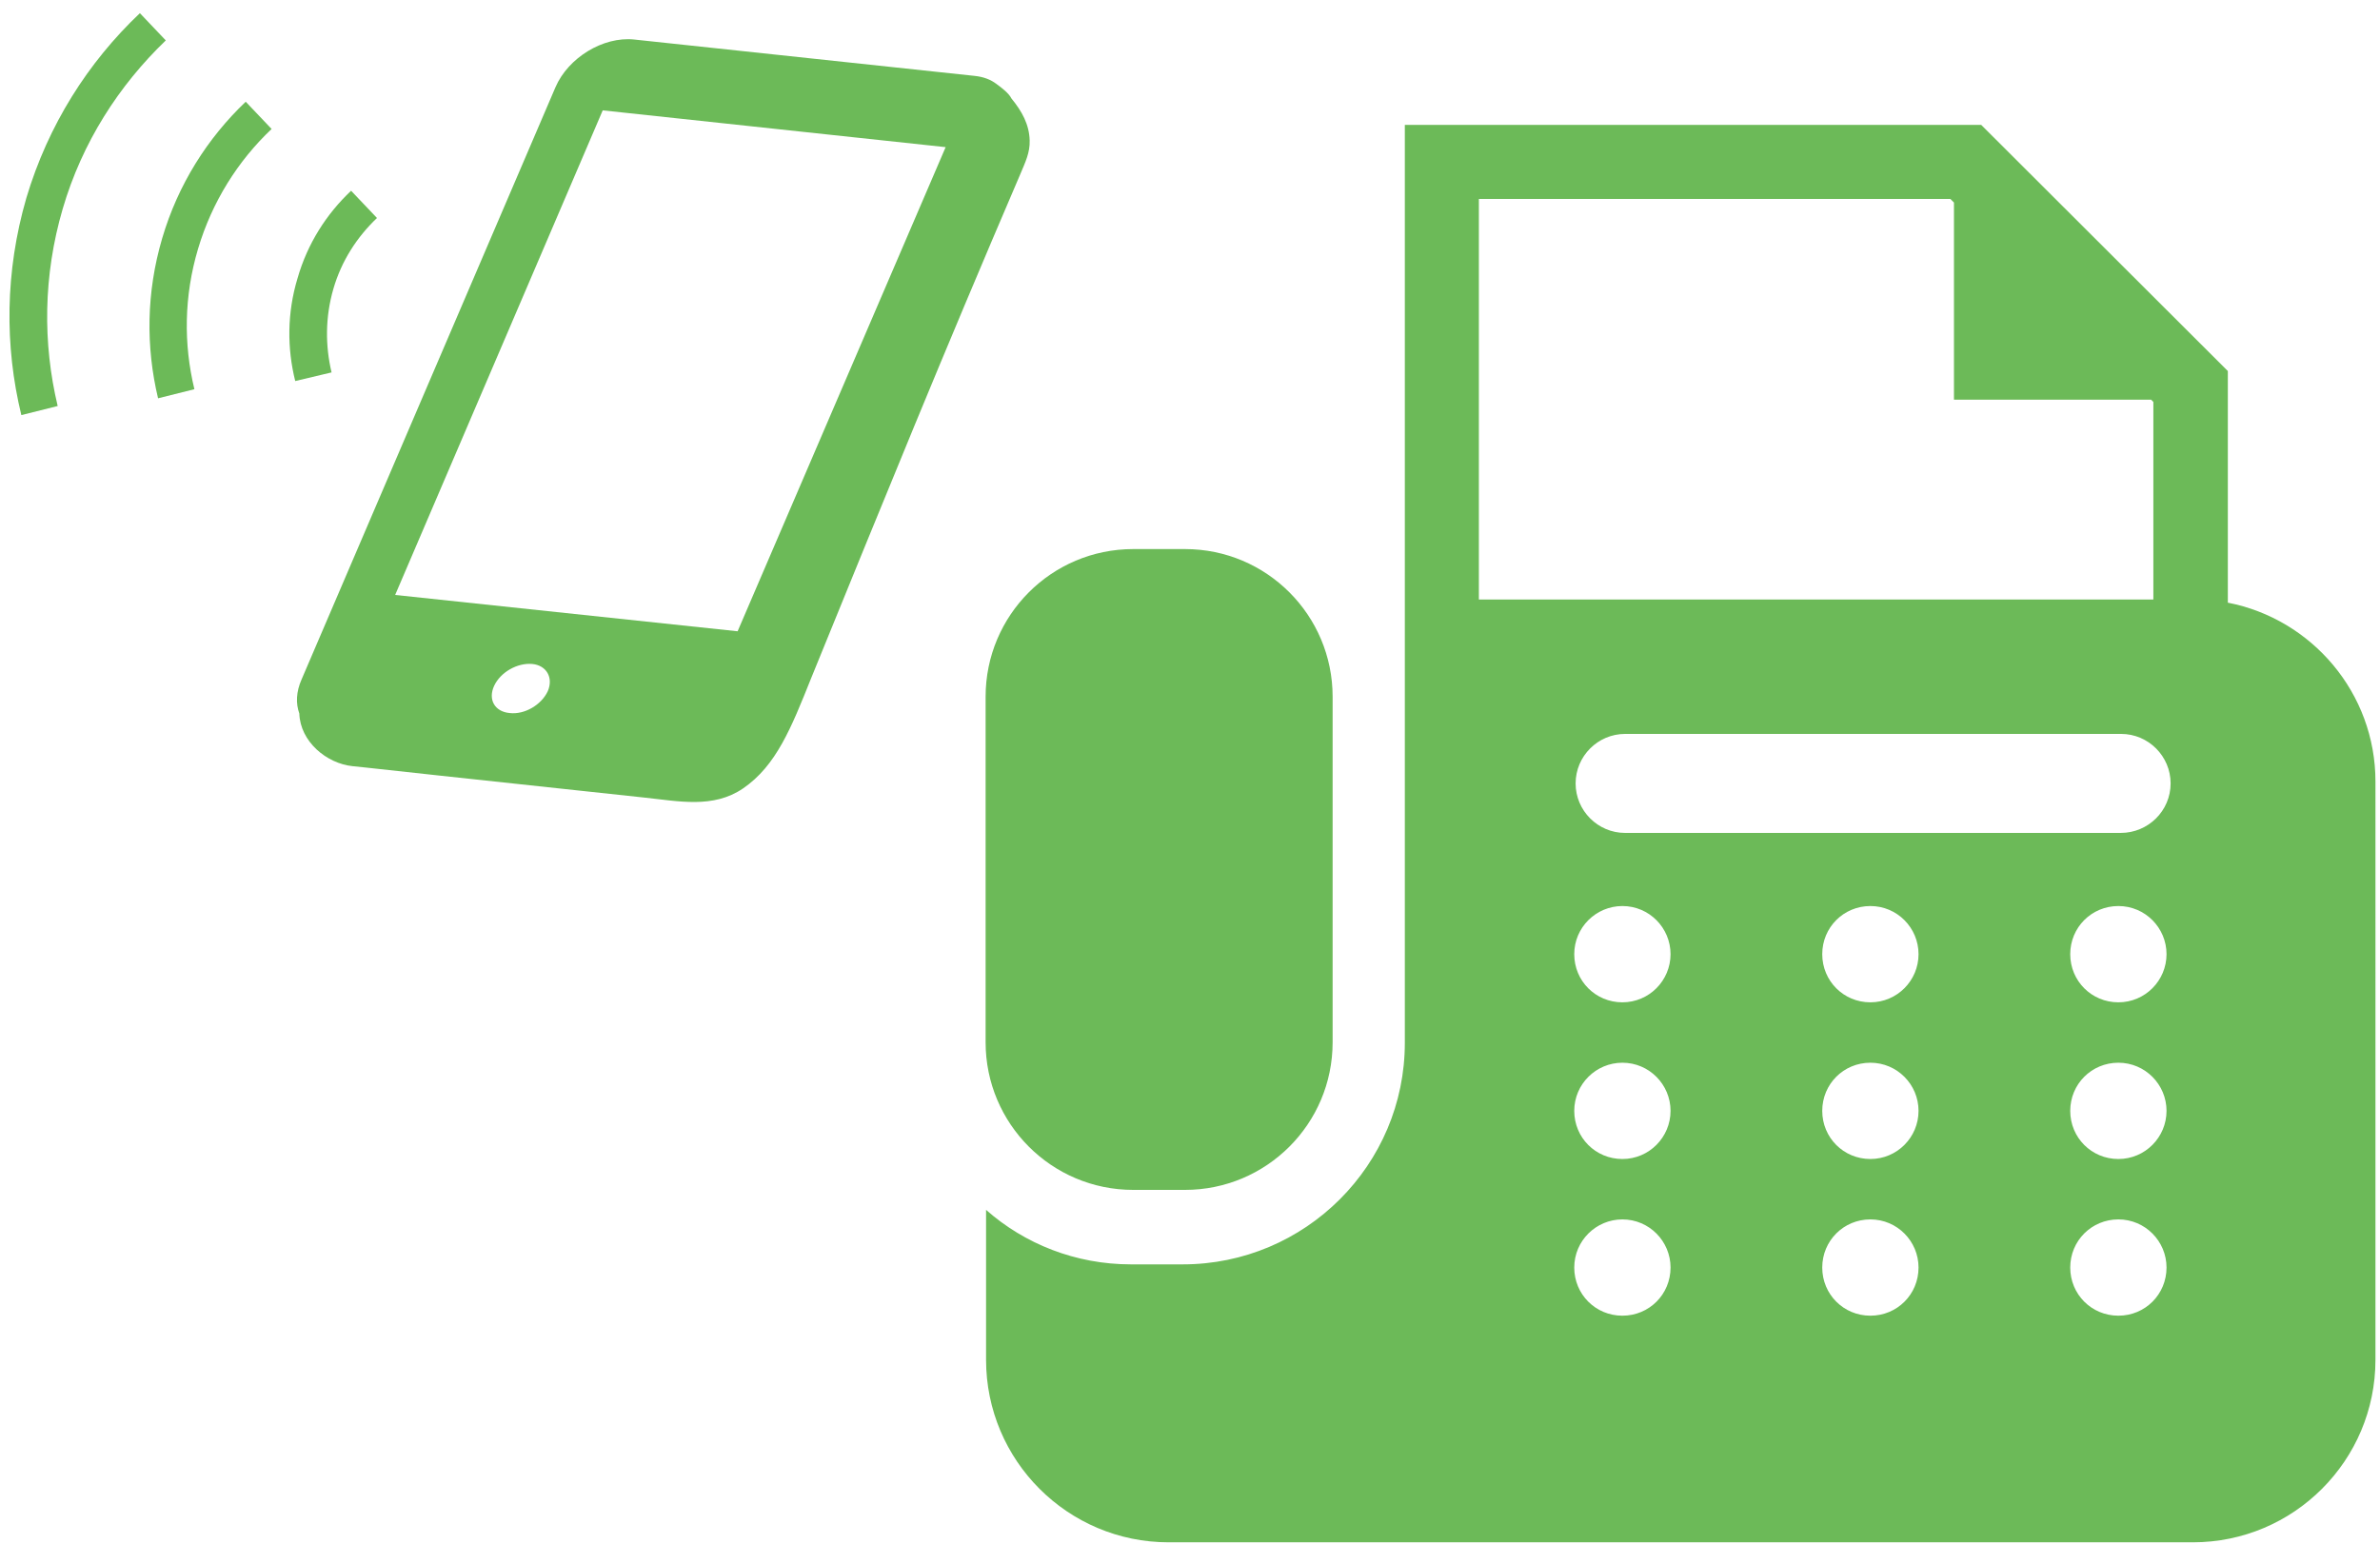
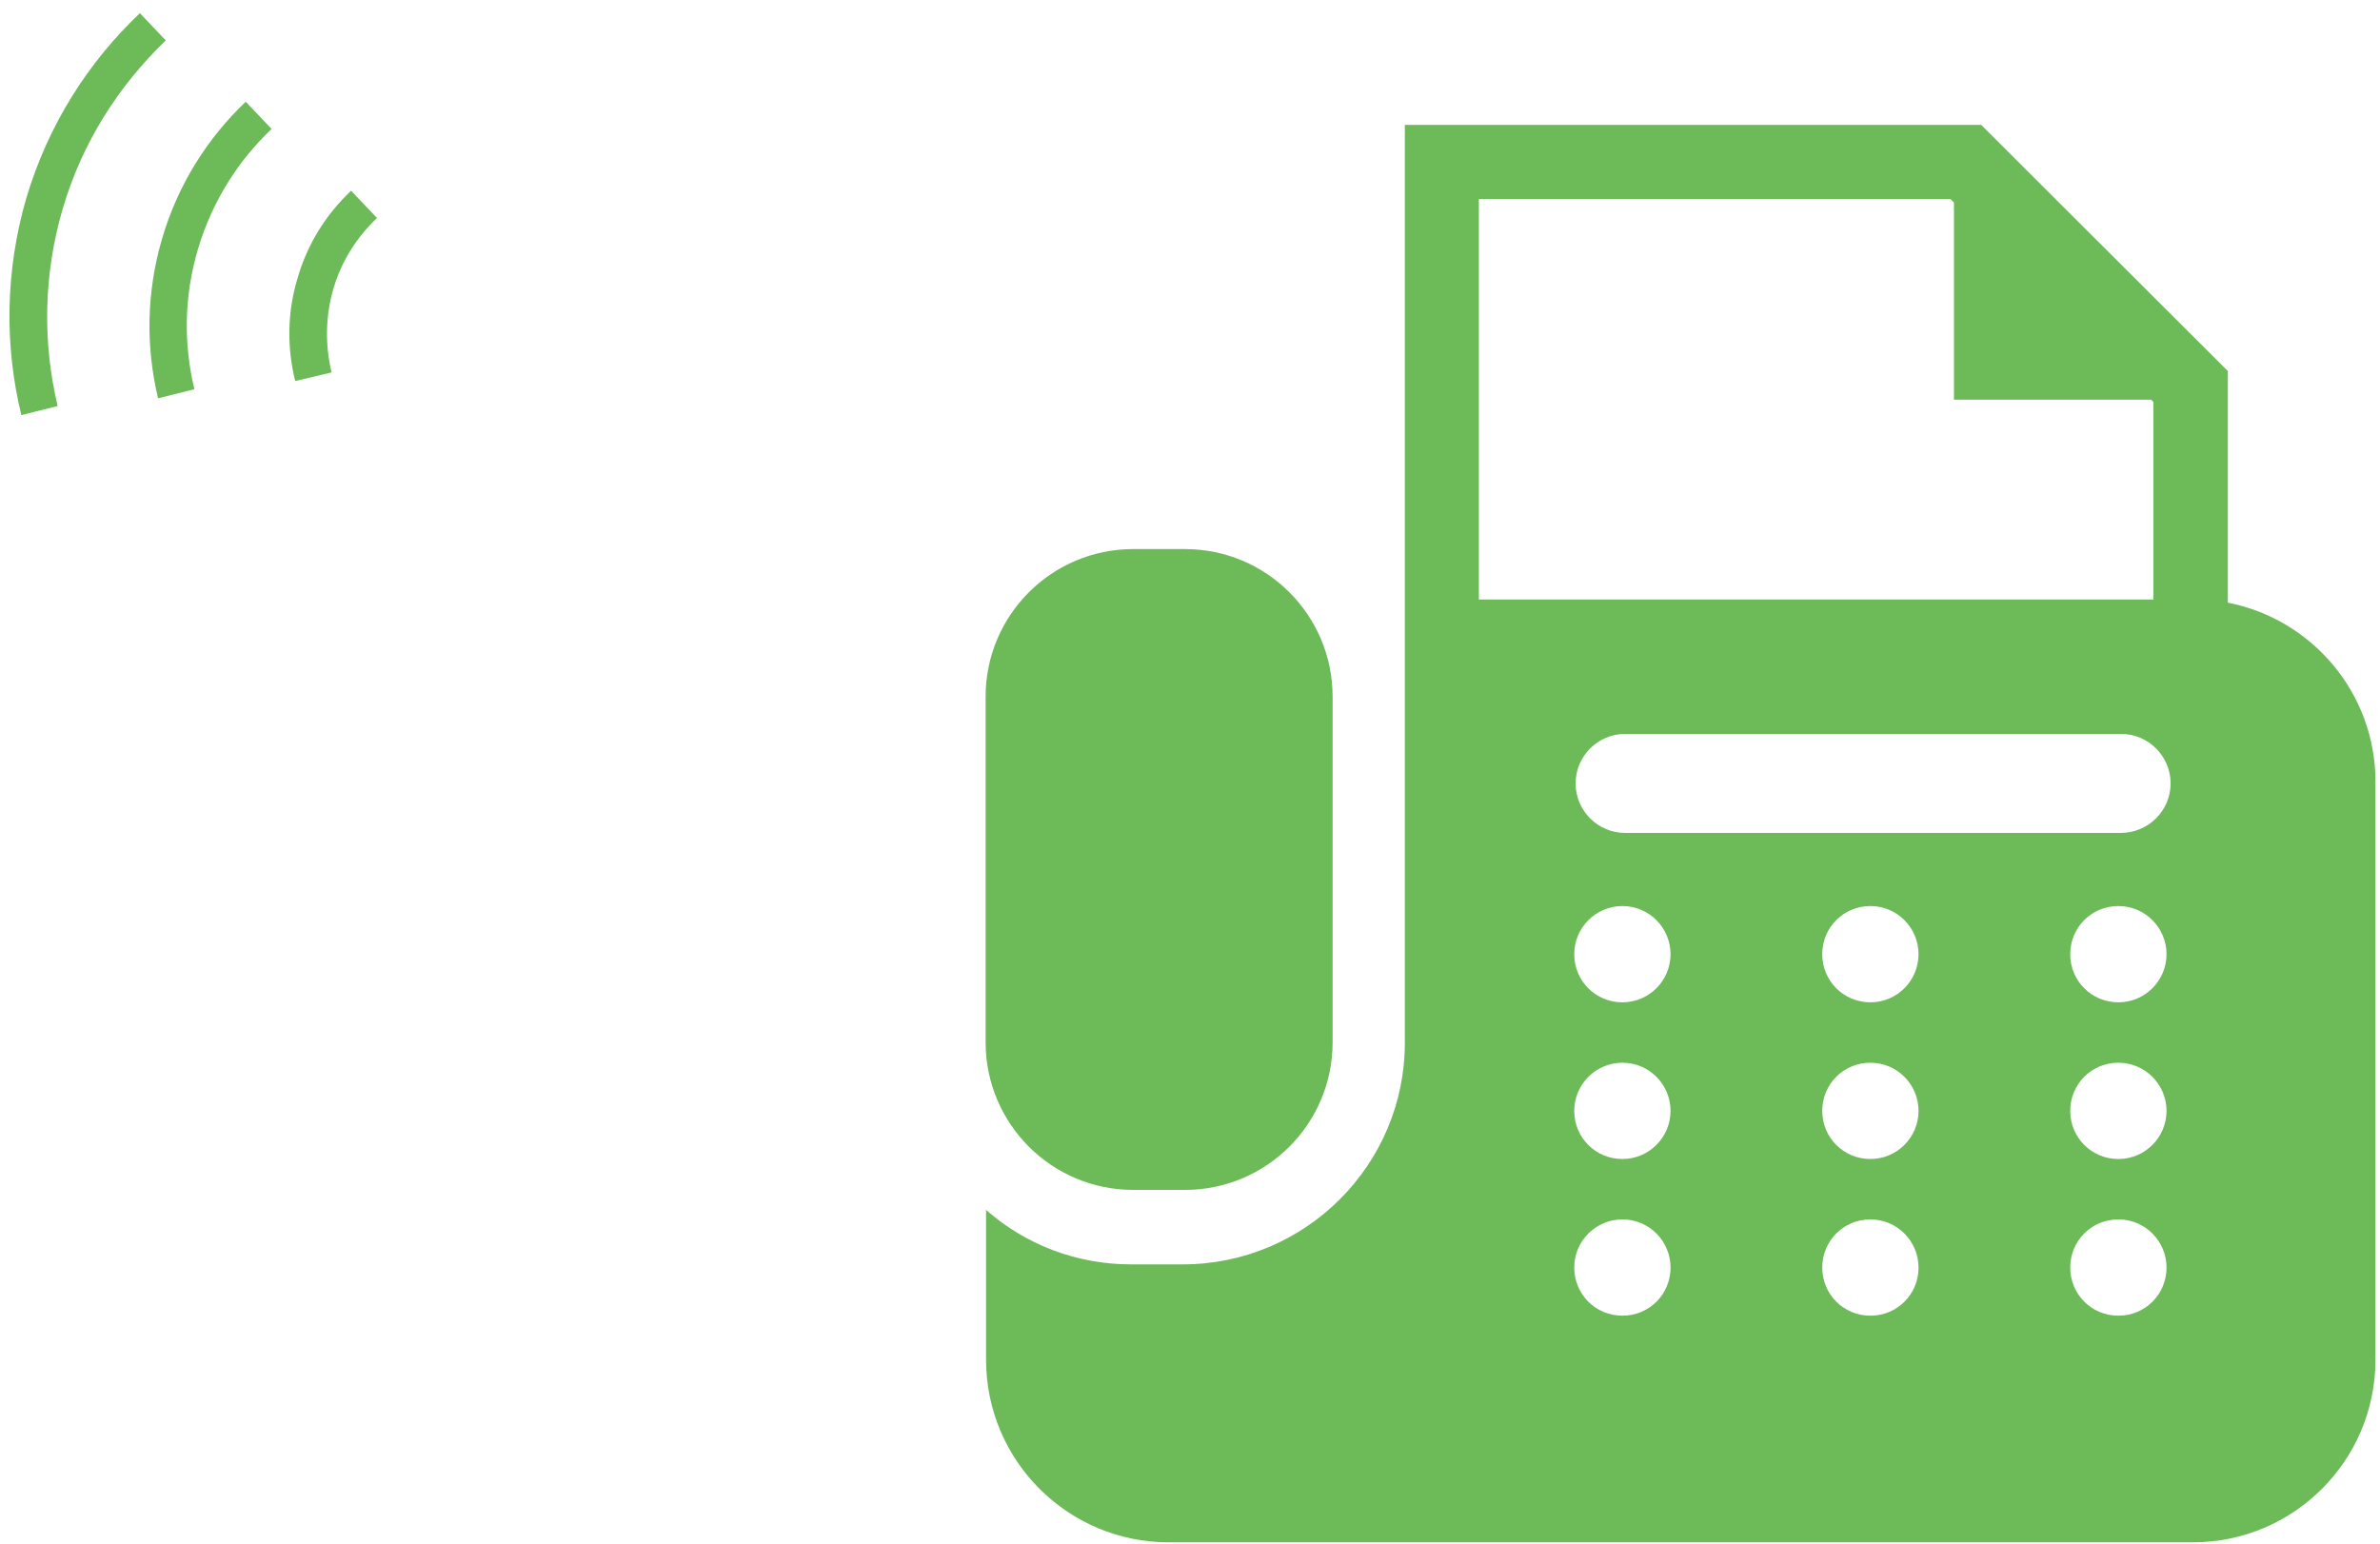
<svg xmlns="http://www.w3.org/2000/svg" version="1.1" id="_x32_" x="0px" y="0px" preserveAspectRatio="xMinYMid" viewBox="0 0 524 340" style="enable-background:new 0 0 524 340;" xml:space="preserve">
  <style type="text/css">
	.st0{fill:#6cba58;}
</style>
  <g>
    <path class="st0" d="M217,153.4v76.1c0,17.9,14.5,32.5,32.5,32.5h11.4c17.9,0,32.5-14.5,32.5-32.5v-76.1   c0-17.9-14.5-32.5-32.5-32.5h-11.4C231.5,120.9,217,135.5,217,153.4z" />
    <path class="st0" d="M490.5,132.7v-51l-54.3-54.2h-3.4H309.3v104.5v14.6v16.4v53.2v13.4c0,26.9-21.9,48.8-48.9,48.8h-11.4   c-12.2,0-23.4-4.5-31.9-12v33c0,22.2,18,40.2,40.2,40.2h225.5c22.2,0,40.2-18,40.2-40.2V172.1C523,152.6,509,136.3,490.5,132.7z    M325.6,43.8h103.8l0.8,0.8V88h43.4l0.5,0.5v43.5H325.6V43.8z M357.2,289.7c-5.9,0-10.6-4.7-10.6-10.6c0-5.9,4.8-10.6,10.6-10.6   c5.9,0,10.6,4.8,10.6,10.6C367.8,285,363.1,289.7,357.2,289.7z M357.2,255.2c-5.9,0-10.6-4.7-10.6-10.6c0-5.9,4.8-10.6,10.6-10.6   c5.9,0,10.6,4.8,10.6,10.6C367.8,250.4,363.1,255.2,357.2,255.2z M357.2,220.7c-5.9,0-10.6-4.7-10.6-10.6c0-5.9,4.8-10.6,10.6-10.6   c5.9,0,10.6,4.8,10.6,10.6C367.8,215.9,363.1,220.7,357.2,220.7z M411.8,289.7c-5.9,0-10.6-4.7-10.6-10.6c0-5.9,4.7-10.6,10.6-10.6   c5.9,0,10.6,4.8,10.6,10.6C422.4,285,417.7,289.7,411.8,289.7z M411.8,255.2c-5.9,0-10.6-4.7-10.6-10.6c0-5.9,4.7-10.6,10.6-10.6   c5.9,0,10.6,4.8,10.6,10.6C422.4,250.4,417.7,255.2,411.8,255.2z M411.8,220.7c-5.9,0-10.6-4.7-10.6-10.6c0-5.9,4.7-10.6,10.6-10.6   c5.9,0,10.6,4.8,10.6,10.6C422.4,215.9,417.7,220.7,411.8,220.7z M466.4,289.7c-5.9,0-10.6-4.7-10.6-10.6c0-5.9,4.7-10.6,10.6-10.6   c5.9,0,10.6,4.8,10.6,10.6C477,285,472.3,289.7,466.4,289.7z M466.4,255.2c-5.9,0-10.6-4.7-10.6-10.6c0-5.9,4.7-10.6,10.6-10.6   c5.9,0,10.6,4.8,10.6,10.6C477,250.4,472.3,255.2,466.4,255.2z M466.4,220.7c-5.9,0-10.6-4.7-10.6-10.6c0-5.9,4.7-10.6,10.6-10.6   c5.9,0,10.6,4.8,10.6,10.6C477,215.9,472.3,220.7,466.4,220.7z M466.9,183.4H357.8c-6,0-10.9-4.9-10.9-10.9c0-6,4.9-10.9,10.9-10.9   h109.2c6,0,10.9,4.9,10.9,10.9C477.9,178.5,473,183.4,466.9,183.4z" />
-     <path class="st0" d="M226.7,30.9C226.7,30.9,226.7,30.9,226.7,30.9c-0.1-3.5-1.7-6.4-4-9.2c-0.6-1.2-2.2-2.4-3.3-3.2   c0,0-0.1-0.1-0.1-0.1c0,0,0,0.1,0.1,0.1c-1.3-1-2.9-1.6-4.9-1.8l-74.9-8c-6.8-0.7-14.5,4-17.3,10.5L66.4,149.6   c-1.2,2.7-1.3,5.3-0.5,7.5c0.2,6.2,6,11,11.7,11.6c1,0.1,2,0.2,2.9,0.3c5.5,0.6,11,1.2,16.5,1.8c14.9,1.6,29.8,3.2,44.7,4.8   c7.7,0.8,15.3,2.5,21.9-2c7.3-5,10.6-13.3,15-24.3c16.8-41.2,28.6-70.3,46.1-111.1C225.7,35.8,226.8,33.6,226.7,30.9z M120.6,152.2   c-1.4,3-5.1,5.2-8.4,4.8c-3.3-0.3-4.8-3-3.4-6c1.4-3,5.1-5.1,8.4-4.8C120.3,146.5,121.9,149.2,120.6,152.2z M162.4,139L87,131   l45.7-106.7l75.5,8.1L162.4,139z" />
    <path class="st0" d="M36.5,8.9l-5.7-6c-11.4,10.8-20.2,24.6-25,40.7C1.1,59.8,1,76.2,4.7,91.4l8-2C9.4,75.6,9.5,60.7,13.8,46   C18.1,31.3,26.2,18.8,36.5,8.9z" />
    <path class="st0" d="M35.7,52.5c-3.5,11.9-3.6,23.9-0.9,35.2l8-2c-2.4-9.9-2.3-20.5,0.8-30.9c3.1-10.4,8.8-19.4,16.2-26.4l-5.7-6   C45.7,30.4,39.2,40.6,35.7,52.5z" />
    <path class="st0" d="M73.4,63.6c1.8-6.2,5.2-11.4,9.6-15.6l-5.7-6c-5.4,5.1-9.6,11.6-11.8,19.3c-2.3,7.6-2.3,15.4-0.5,22.6l8-1.9   C71.6,76.1,71.6,69.8,73.4,63.6z" />
  </g>
</svg>